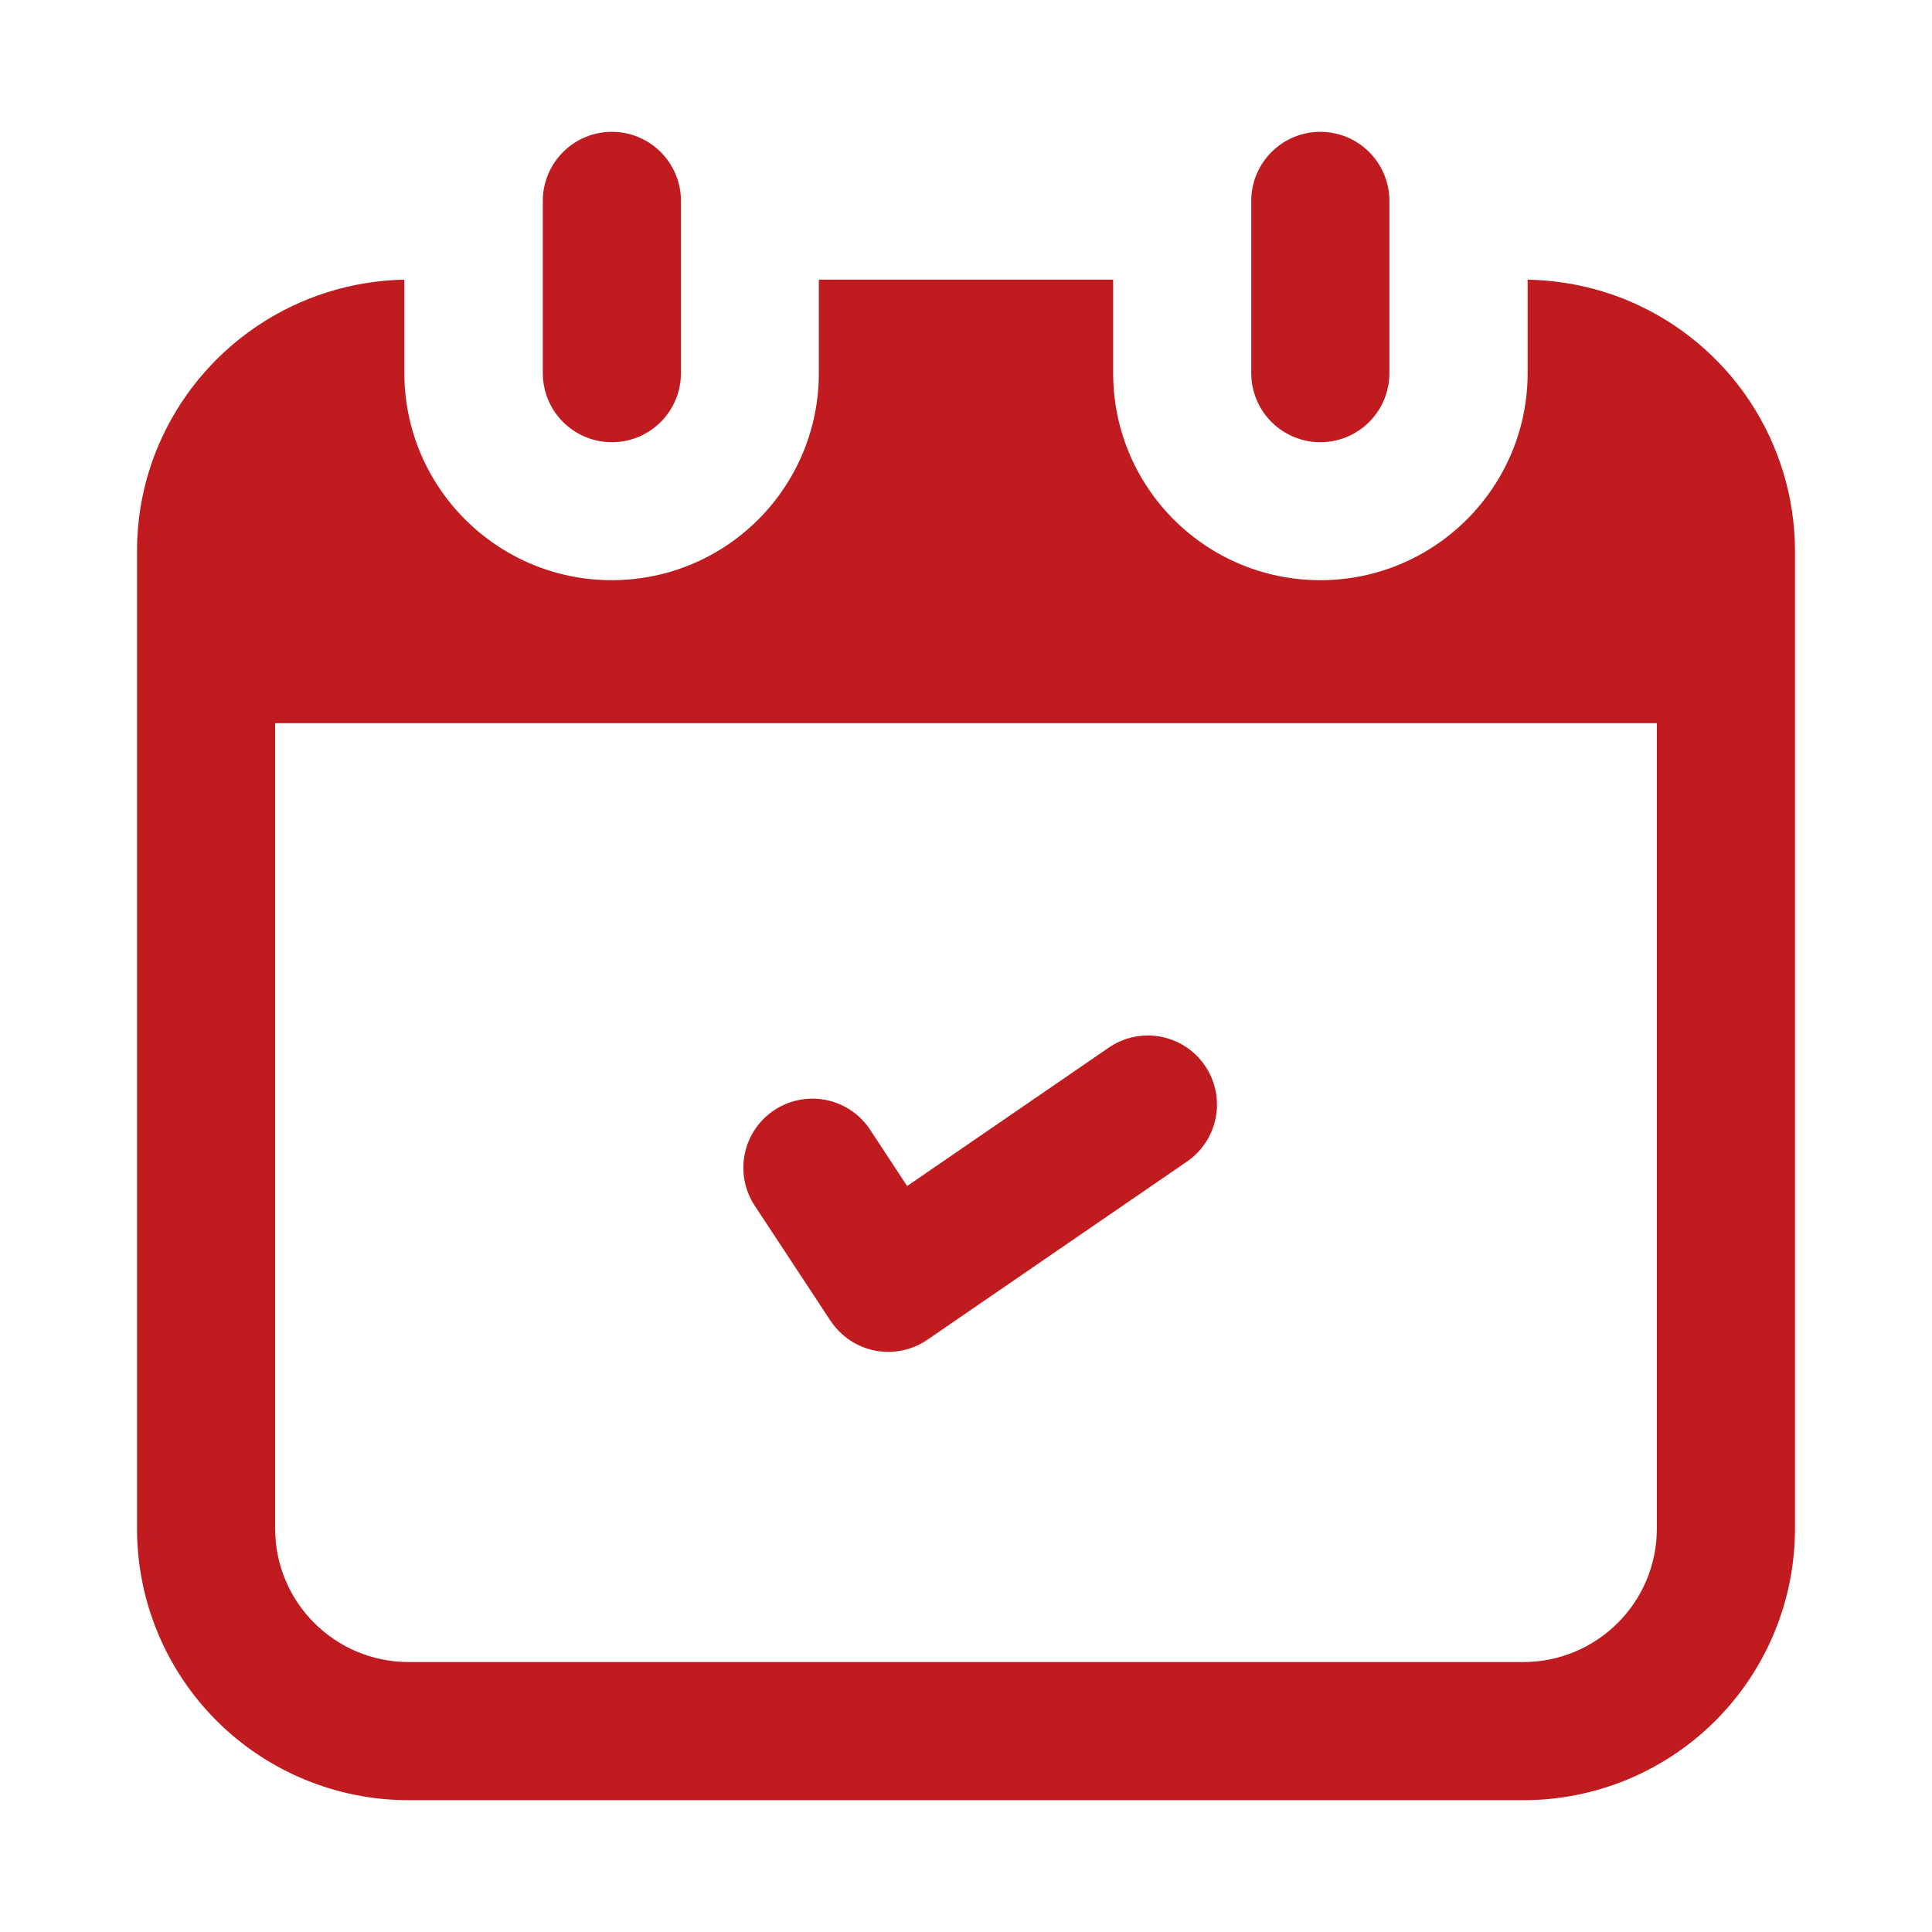
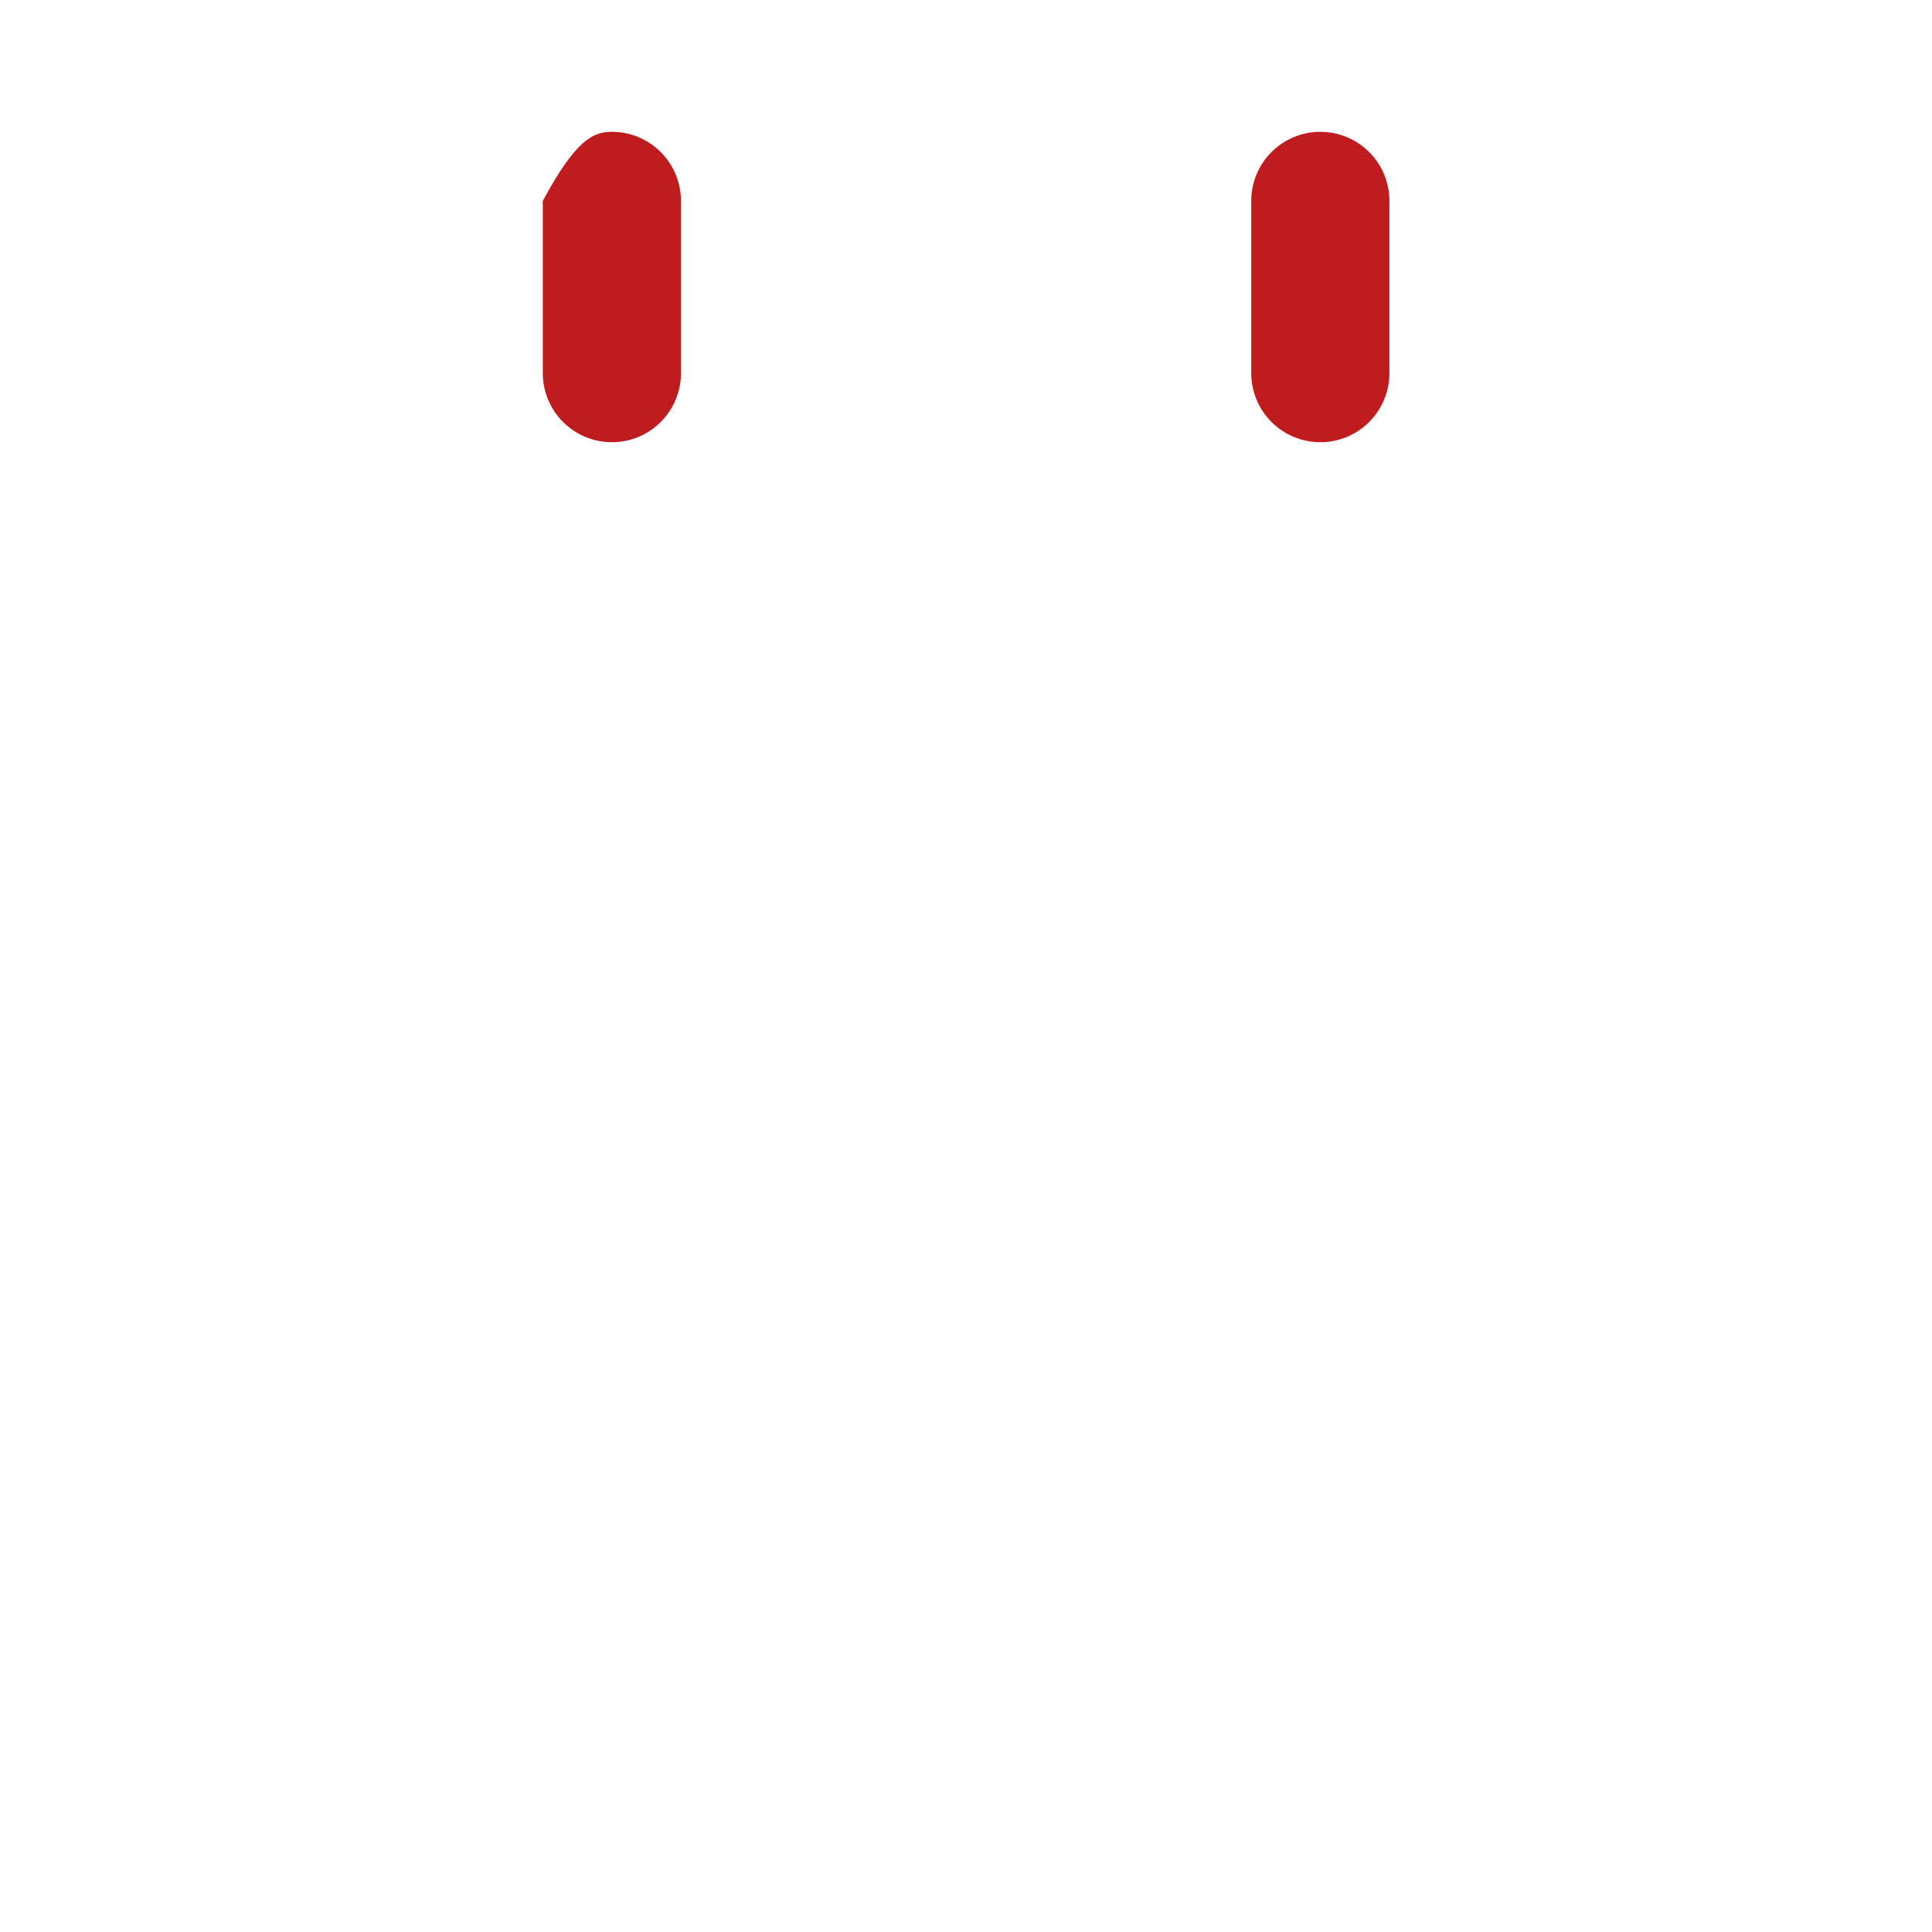
<svg xmlns="http://www.w3.org/2000/svg" width="200" height="200" viewBox="0 0 200 200" fill="none">
-   <path d="M85.975 136.73L78.066 124.716C77.06 123.132 76.717 121.217 77.11 119.382C77.504 117.548 78.602 115.942 80.169 114.91C81.736 113.878 83.645 113.503 85.486 113.865C87.327 114.228 88.951 115.3 90.009 116.849L93.906 122.778L114.774 108.454C115.548 107.921 116.419 107.546 117.338 107.351C118.257 107.155 119.205 107.142 120.129 107.312C121.053 107.483 121.934 107.834 122.722 108.345C123.51 108.856 124.189 109.518 124.722 110.292C125.254 111.065 125.629 111.937 125.825 112.855C126.021 113.774 126.034 114.722 125.863 115.646C125.693 116.57 125.342 117.451 124.83 118.239C124.319 119.027 123.658 119.707 122.884 120.239L96.002 138.69C95.218 139.228 94.335 139.605 93.404 139.797C92.474 139.99 91.514 139.996 90.581 139.813C89.648 139.631 88.761 139.264 87.971 138.735C87.182 138.206 86.506 137.524 85.983 136.73H85.975Z" fill="#C01C20" />
-   <path d="M168.654 31.168C165.436 29.809 161.86 29.023 158.141 28.951V38.606C158.141 50.477 148.487 60.06 136.687 60.06C124.815 60.06 115.233 50.477 115.233 38.606V28.951H84.767V38.606C84.767 50.477 75.184 60.06 63.313 60.06C51.513 60.06 41.859 50.477 41.859 38.606V28.951C36.411 29.051 31.11 30.724 26.592 33.77C22.075 36.815 18.535 41.102 16.4 46.115C14.969 49.476 14.183 53.195 14.183 57.056V158.249C14.183 165.703 17.144 172.852 22.414 178.123C27.685 183.393 34.834 186.354 42.288 186.354H157.712C165.166 186.354 172.315 183.393 177.585 178.123C182.856 172.852 185.817 165.703 185.817 158.249V57.056C185.815 51.533 184.185 46.132 181.133 41.528C178.081 36.924 173.741 33.321 168.654 31.168ZM171.514 158.249C171.514 165.901 165.293 172.052 157.712 172.052H42.288C34.707 172.052 28.485 165.901 28.485 158.249V74.863H171.514V158.249Z" fill="#C01C20" />
-   <path d="M70.493 20.798V38.627C70.493 40.523 69.74 42.342 68.399 43.683C67.058 45.025 65.239 45.778 63.342 45.778C61.445 45.778 59.626 45.025 58.285 43.683C56.944 42.342 56.19 40.523 56.19 38.627V20.798C56.19 18.901 56.944 17.082 58.285 15.741C59.626 14.4 61.445 13.646 63.342 13.646C65.239 13.646 67.058 14.4 68.399 15.741C69.74 17.082 70.493 18.901 70.493 20.798ZM143.831 20.798V38.627C143.831 40.523 143.078 42.342 141.737 43.683C140.396 45.025 138.577 45.778 136.68 45.778C134.783 45.778 132.964 45.025 131.623 43.683C130.282 42.342 129.528 40.523 129.528 38.627V20.798C129.528 18.901 130.282 17.082 131.623 15.741C132.964 14.4 134.783 13.646 136.68 13.646C138.577 13.646 140.396 14.4 141.737 15.741C143.078 17.082 143.831 18.901 143.831 20.798Z" fill="#C01C20" />
+   <path d="M70.493 20.798V38.627C70.493 40.523 69.74 42.342 68.399 43.683C67.058 45.025 65.239 45.778 63.342 45.778C61.445 45.778 59.626 45.025 58.285 43.683C56.944 42.342 56.19 40.523 56.19 38.627V20.798C59.626 14.4 61.445 13.646 63.342 13.646C65.239 13.646 67.058 14.4 68.399 15.741C69.74 17.082 70.493 18.901 70.493 20.798ZM143.831 20.798V38.627C143.831 40.523 143.078 42.342 141.737 43.683C140.396 45.025 138.577 45.778 136.68 45.778C134.783 45.778 132.964 45.025 131.623 43.683C130.282 42.342 129.528 40.523 129.528 38.627V20.798C129.528 18.901 130.282 17.082 131.623 15.741C132.964 14.4 134.783 13.646 136.68 13.646C138.577 13.646 140.396 14.4 141.737 15.741C143.078 17.082 143.831 18.901 143.831 20.798Z" fill="#C01C20" />
</svg>